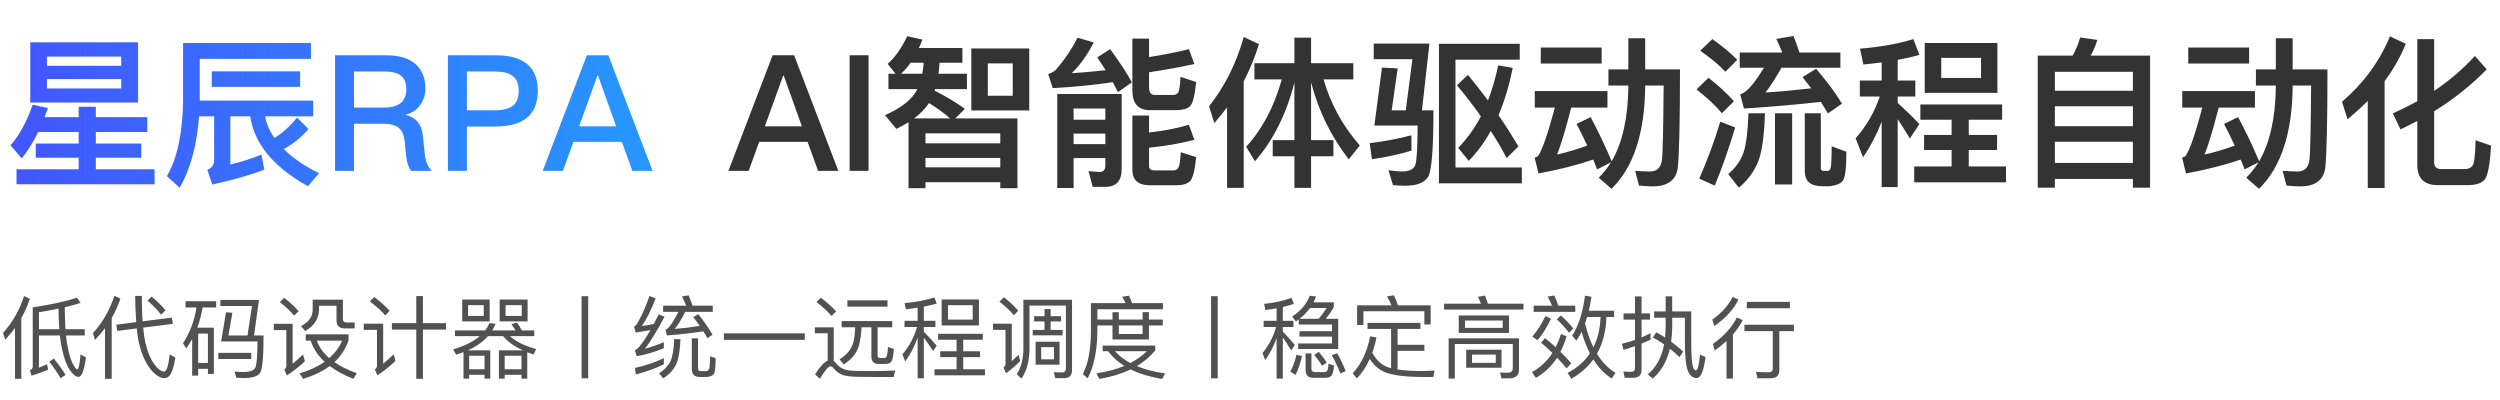
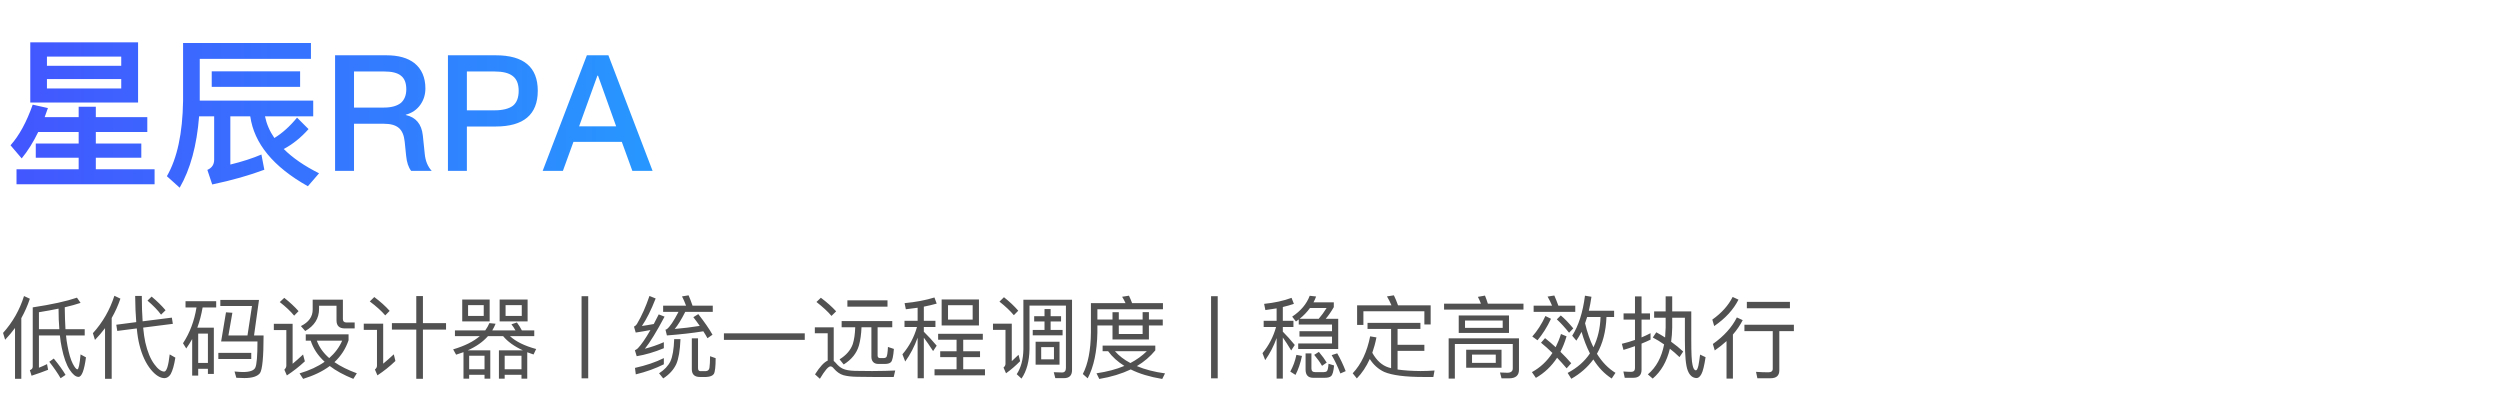
<svg xmlns="http://www.w3.org/2000/svg" width="556" height="89" viewBox="0 0 556 89" fill="none">
  <path d="M8.496 29.36C7.38 31.664 6.156 33.608 4.824 35.228L2.34 32.312C4.248 30.188 5.904 27.164 7.272 23.276L10.656 24.032C10.404 24.716 10.152 25.4 9.936 26.048H17.496V23.744H21.312V26.048H32.76V29.36H21.312V31.916H31.428V35.084H21.312V37.64H34.38V40.988H3.672V37.64H17.496V35.084H7.956V31.916H17.496V29.36H8.496ZM6.732 9.416H30.708V22.808H6.732V9.416ZM26.964 19.676V17.588H10.44V19.676H26.964ZM10.44 14.636H26.964V12.584H10.44V14.636ZM44.28 25.868C43.776 32.348 42.336 37.64 39.96 41.744L37.116 39.188C39.42 35.192 40.608 29.612 40.716 22.448V9.56H69.156V13.088H44.424V22.376H69.66V25.868H58.932C59.292 27.596 59.976 29.18 61.02 30.692C62.784 29.612 64.476 28.1 66.06 26.156L68.616 28.712C66.96 30.584 65.124 32.06 63.108 33.14C65.088 35.12 67.716 36.92 70.956 38.54L68.472 41.42C60.768 37.1 56.52 31.916 55.656 25.868H51.228V36.596C53.892 35.948 56.196 35.192 58.14 34.364L58.788 37.748C55.512 38.972 51.66 40.088 47.196 41.024L46.116 37.784C47.124 37.352 47.628 36.596 47.628 35.516V25.868H44.28ZM47.088 15.86H66.744V19.316H47.088V15.86ZM74.52 12.296H85.968C88.596 12.296 90.684 12.872 92.196 14.06C93.78 15.356 94.608 17.228 94.608 19.676C94.608 21.008 94.248 22.196 93.528 23.24C92.736 24.392 91.62 25.148 90.252 25.508V25.58C92.484 26.084 93.744 27.56 94.032 30.08L94.464 34.22C94.608 35.804 95.148 37.064 96.012 38H91.44C90.828 37.208 90.468 36.092 90.324 34.652L90 31.484C89.856 30.08 89.424 29.072 88.704 28.46C87.948 27.812 86.832 27.524 85.392 27.524H78.732V38H74.52V12.296ZM78.732 15.896V23.924H85.392C87.048 23.924 88.308 23.564 89.172 22.88C89.964 22.16 90.36 21.152 90.36 19.856C90.36 18.452 89.964 17.444 89.172 16.832C88.38 16.184 87.12 15.896 85.392 15.896H78.732ZM99.622 12.296H110.278C116.47 12.296 119.602 14.924 119.602 20.18C119.602 25.472 116.47 28.136 110.206 28.136H103.834V38H99.622V12.296ZM103.834 15.896V24.536H109.954C111.826 24.536 113.194 24.176 114.058 23.528C114.922 22.844 115.354 21.728 115.354 20.18C115.354 18.632 114.886 17.552 114.022 16.904C113.158 16.22 111.79 15.896 109.954 15.896H103.834ZM130.519 12.296H135.307L145.135 38H140.635L138.295 31.556H127.531L125.191 38H120.691L130.519 12.296ZM128.791 28.1H137.035L133.003 16.832H132.859L128.791 28.1Z" fill="url(#paint0_linear_3315_2)" />
-   <path opacity="0.8" d="M171.828 12.296H176.616L186.444 38H181.944L179.604 31.556H168.84L166.5 38H162L171.828 12.296ZM170.1 28.1H178.344L174.312 16.832H174.168L170.1 28.1ZM188.954 12.296H193.166V38H188.954V12.296ZM202.52 13.952C201.872 14.888 201.152 15.68 200.432 16.4H205.112C205.256 15.608 205.364 14.816 205.436 13.952H202.52ZM204.032 19.82H197.588V16.4H199.172L197.408 14.204C199.064 12.764 200.504 10.712 201.764 8.048L205.148 8.804C204.896 9.452 204.644 10.1 204.356 10.676H214.04V13.952H208.964C208.892 14.816 208.82 15.608 208.712 16.4H215.048V19.82H207.956L207.848 20.144C210.512 21.512 212.744 22.844 214.58 24.212L212.456 26.336H226.28V41.852H222.464V40.52H205.832V41.852H202.052V27.2C201.188 27.704 200.288 28.208 199.352 28.676L196.832 25.616C200.504 23.996 202.916 22.052 204.032 19.82ZM205.832 37.208H222.464V35.12H205.832V37.208ZM205.832 31.88H222.464V29.648H205.832V31.88ZM203.312 26.336H211.304C210.008 25.184 208.46 24.068 206.624 22.916C205.796 24.14 204.68 25.292 203.312 26.336ZM216.02 10.784H228.908V24.572H216.02V10.784ZM225.236 21.296V14.096H219.692V21.296H225.236ZM238.772 29.72V32.06H245.828V29.72H238.772ZM245.828 26.624V24.14H238.772V26.624H245.828ZM238.772 35.156V41.816H235.136V20.9H249.464V37.604C249.464 40.232 248.24 41.564 245.792 41.564H243.02L242.084 38.072L244.604 38.252C245.396 38.252 245.828 37.748 245.828 36.812V35.156H238.772ZM261.632 24.5H255.764C253.136 24.5 251.84 23.024 251.84 20.108V8.588H255.548V12.692C259.148 12.116 262.1 11.54 264.404 10.928L265.628 14.24C262.676 14.888 259.328 15.5 255.548 16.076V19.352C255.548 20.504 255.944 21.116 256.808 21.116H260.912C261.416 21.116 261.776 20.936 262.028 20.576C262.28 20.18 262.46 19.028 262.532 17.084L266.024 18.236C265.736 21.26 265.268 23.096 264.62 23.672C263.972 24.212 262.964 24.5 261.632 24.5ZM255.548 32.852V36.956C255.548 37.568 255.944 37.892 256.772 37.892H260.912C261.416 37.892 261.812 37.712 262.028 37.352C262.316 36.956 262.496 35.804 262.604 33.86L266.024 34.94C265.736 38 265.232 39.8 264.584 40.376C263.936 40.916 262.964 41.204 261.632 41.204H255.728C253.136 41.204 251.84 40.052 251.84 37.784V25.688H255.548V29.468C258.86 29.108 261.812 28.532 264.404 27.74L265.628 31.088C262.496 31.916 259.148 32.492 255.548 32.852ZM246.908 10.928C248.996 13.772 250.58 16.22 251.732 18.308L248.636 20.504C248.276 19.784 247.88 19.028 247.484 18.272C243.74 18.848 239.276 19.316 234.128 19.604L233.12 16.472C233.768 16.256 234.344 15.968 234.812 15.536C236.972 13.016 238.556 10.604 239.636 8.372L243.236 9.452C241.796 12.26 240.176 14.528 238.34 16.292C240.716 16.148 243.236 15.896 245.9 15.608C245.324 14.672 244.676 13.736 244.028 12.764L246.908 10.928ZM272.9 23.888C272 25.076 271.064 26.228 270.056 27.38L268.904 23.636C272.36 19.244 274.952 14.132 276.608 8.228L279.992 9.812C279.128 12.692 277.976 15.428 276.608 18.056V41.78H272.9V23.888ZM278.984 14.06H287.876V8.372H291.584V14.06H300.98V17.66H294.356C295.94 23.132 298.64 28.028 302.42 32.348L299.972 35.444C296.012 30.332 293.204 24.608 291.584 18.308V31.16H296.552V34.76H291.584V41.78H287.876V34.76H283.052V31.16H287.876V18.344C286.076 25.436 283.124 31.268 279.092 35.876L277.148 32.636C280.748 28.712 283.376 23.708 285.068 17.66H278.984V14.06ZM323.696 37.244H338.456V40.772H320.024V9.74H337.988V13.268H323.696V37.244ZM326.468 16.652C328.052 18.56 329.528 20.468 330.932 22.34C331.868 19.892 332.624 17.3 333.2 14.528L336.44 15.104C335.648 18.992 334.604 22.52 333.272 25.616C334.856 27.92 336.332 30.26 337.7 32.564L335.072 35.156C334.064 33.176 332.876 31.16 331.544 29.144C330.14 31.664 328.52 33.86 326.648 35.768L324.308 32.888C326.288 30.836 327.98 28.496 329.348 25.868C327.764 23.6 325.964 21.296 324.02 18.956L326.468 16.652ZM314.12 13.16H305.516V9.704H317.9L316.244 24.536H318.8C318.8 33.104 318.404 38.036 317.612 39.332C316.82 40.628 315.092 41.312 312.464 41.312C311.6 41.312 310.736 41.24 309.8 41.168L308.792 37.856C310.16 38.036 311.132 38.144 311.708 38.144C313.4 38.144 314.408 37.64 314.768 36.704C315.092 35.696 315.272 32.744 315.272 27.92H305.66L307.352 15.032L310.844 15.212L309.512 24.536H312.644L314.12 13.16ZM313.904 30.08V33.5C311.312 34.292 308.396 34.94 305.12 35.408L304.616 31.844C308.144 31.412 311.24 30.8 313.904 30.08ZM342.668 10.568H356.204V14.132H342.668V10.568ZM341.336 20.252H357.5V23.924H349.436C348.248 28.604 347.204 32.06 346.304 34.364C348.572 33.86 350.804 33.176 353 32.384C352.208 30.656 351.416 29.072 350.624 27.56L353.756 26.048C355.34 29 356.924 32.276 358.436 35.876C360.848 31.7 362.072 26.156 362.144 19.316V19.028H357.716V15.428H362.144V8.516H365.888V15.428H373.628C373.628 27.308 373.448 34.652 373.124 37.46C372.692 40.124 370.82 41.456 367.508 41.456C366.932 41.456 365.96 41.384 364.52 41.276L363.656 38C364.916 38.072 365.996 38.144 366.932 38.144C368.444 38.144 369.308 37.352 369.596 35.768C369.812 34.148 369.92 28.568 369.992 19.028H365.888V19.316C365.78 29.648 363.296 37.208 358.4 41.996L355.556 39.512C356.6 38.504 357.5 37.352 358.292 36.092L355.196 37.676C354.908 36.884 354.62 36.164 354.332 35.48C350.552 36.776 346.484 37.784 342.164 38.576L341.3 35.048C341.66 34.94 341.912 34.832 342.056 34.724C342.992 33.356 344.252 29.756 345.8 23.924H341.336V20.252ZM387.848 24.14L387.02 20.972C387.344 20.864 387.596 20.756 387.776 20.648C388.964 19.928 390.476 18.056 392.312 15.068H386.912V11.684H396.38C395.948 10.604 395.516 9.596 395.048 8.66L398.864 8.012C399.296 9.092 399.764 10.316 400.196 11.684H409.304V15.068H396.2C394.868 17.444 393.68 19.28 392.636 20.576C396.02 20.36 399.44 20.036 402.824 19.64C402.176 18.776 401.528 17.948 400.88 17.156L403.904 15.284C406.424 18.236 408.332 20.828 409.664 23.06L406.532 25.22C406.028 24.392 405.524 23.528 404.948 22.664C399.692 23.24 393.968 23.744 387.848 24.14ZM380.828 8.696C382.988 10.208 384.86 11.756 386.372 13.304L383.708 15.968C382.412 14.528 380.54 12.944 378.128 11.288L380.828 8.696ZM379.964 17.3C382.196 19.028 384.104 20.792 385.616 22.52L382.952 25.184C381.62 23.564 379.748 21.8 377.3 19.892L379.964 17.3ZM382.592 27.056L385.904 28.352C384.536 32.924 383.024 37.244 381.368 41.276L377.912 39.728C379.712 35.624 381.296 31.376 382.592 27.056ZM394.76 25.184H398.576V41.024H394.76V25.184ZM388.856 25.184H392.528C392.384 29.936 391.916 33.428 391.124 35.66C390.26 37.964 388.784 40.016 386.732 41.744L384.356 38.72C385.94 37.388 387.092 35.804 387.74 33.968C388.352 32.24 388.712 29.288 388.856 25.184ZM406.748 41.42H405.272C402.68 41.42 401.384 40.304 401.384 38.108V25.184H404.948V37.352C404.948 37.712 405.092 37.928 405.38 38H406.568C407 37.928 407.216 37.424 407.252 36.488C407.324 35.516 407.36 34.184 407.36 32.528L410.636 33.752C410.636 37.244 410.384 39.368 409.88 40.124C409.412 40.844 408.368 41.276 406.748 41.42ZM428.06 9.56H444.224V20.648H428.06V9.56ZM440.588 17.336V12.872H431.732V17.336H440.588ZM427.088 23.24H445.268V26.624H437.852V30.008H444.152V33.356H437.852V37.028H446.132V40.556H425.72V37.028H434.036V33.356H427.916V30.008H434.036V26.624H427.088V23.24ZM413.624 17.912H418.484V13.88C417.152 14.06 415.784 14.204 414.416 14.348L413.66 10.82C418.088 10.46 422.048 9.776 425.54 8.696L426.872 12.224C425.324 12.656 423.704 13.016 422.048 13.304V17.912H425.972V21.476H422.048V22.88C423.632 24.32 425.252 25.868 426.872 27.596L424.748 30.8C423.704 29.072 422.804 27.632 422.048 26.48V41.6H418.484V27.056C417.368 29.936 416 32.564 414.344 34.976L412.688 30.764C415.1 28.028 416.9 24.932 418.052 21.476H413.624V17.912ZM478.172 12.368V41.744H474.356V39.8H457.004V41.744H453.188V12.368H460.964C461.684 11.072 462.26 9.704 462.62 8.336L466.436 8.876C466.076 10.136 465.572 11.288 464.96 12.368H478.172ZM457.004 36.236H474.356V31.52H457.004V36.236ZM457.004 28.064H474.356V23.636H457.004V28.064ZM457.004 20.18H474.356V15.968H457.004V20.18ZM486.668 10.568H500.204V14.132H486.668V10.568ZM485.336 20.252H501.5V23.924H493.436C492.248 28.604 491.204 32.06 490.304 34.364C492.572 33.86 494.804 33.176 497 32.384C496.208 30.656 495.416 29.072 494.624 27.56L497.756 26.048C499.34 29 500.924 32.276 502.436 35.876C504.848 31.7 506.072 26.156 506.144 19.316V19.028H501.716V15.428H506.144V8.516H509.888V15.428H517.628C517.628 27.308 517.448 34.652 517.124 37.46C516.692 40.124 514.82 41.456 511.508 41.456C510.932 41.456 509.96 41.384 508.52 41.276L507.656 38C508.916 38.072 509.996 38.144 510.932 38.144C512.444 38.144 513.308 37.352 513.596 35.768C513.812 34.148 513.92 28.568 513.992 19.028H509.888V19.316C509.78 29.648 507.296 37.208 502.4 41.996L499.556 39.512C500.6 38.504 501.5 37.352 502.292 36.092L499.196 37.676C498.908 36.884 498.62 36.164 498.332 35.48C494.552 36.776 490.484 37.784 486.164 38.576L485.3 35.048C485.66 34.94 485.912 34.832 486.056 34.724C486.992 33.356 488.252 29.756 489.8 23.924H485.336V20.252ZM531.524 8.084L535.052 9.74C533.864 12.656 532.28 15.428 530.336 18.056V41.816H526.592V22.448C525.188 23.852 523.676 25.22 522.092 26.552L520.868 22.628C525.656 18.524 529.22 13.664 531.524 8.084ZM548.84 41.168H542.144C539.12 41.168 537.608 39.656 537.608 36.668V26.912C536.384 27.56 535.124 28.172 533.864 28.784L532.172 25.22C534.08 24.356 535.88 23.456 537.608 22.52V8.696H541.352V20.216C544.772 17.912 547.796 15.32 550.424 12.44L553.052 15.428C549.596 18.956 545.708 22.052 541.352 24.752V36.128C541.352 37.1 541.892 37.604 543.008 37.604H548.192C548.984 37.604 549.56 37.316 549.92 36.812C550.28 36.272 550.496 34.4 550.568 31.196L554.024 32.384C553.772 36.524 553.304 39.044 552.62 39.908C551.936 40.736 550.676 41.168 548.84 41.168Z" fill="black" />
  <path opacity="0.8" d="M8.66 74.6V81.78C9.28 81.54 9.88 81.26 10.46 80.98L10.7 82.24C9.66 82.66 8.42 83.1 7.02 83.56L6.64 82.32C7.06 82.18 7.28 81.92 7.28 81.54V68.36C11.5 67.72 14.78 67 17.12 66.2L17.92 67.36C16.92 67.7 15.76 68.02 14.4 68.34C14.42 70.22 14.48 71.84 14.56 73.22H18.84V74.6H14.68C14.76 75.46 14.88 76.22 15 76.86C15.32 78.64 15.72 79.98 16.18 80.88C16.62 81.72 16.96 82.14 17.22 82.14C17.48 82.12 17.72 81.02 17.92 78.82L19.12 79.48C18.74 82.36 18.18 83.82 17.46 83.82C16.84 83.82 16.18 83.28 15.48 82.22C14.76 81.12 14.18 79.5 13.74 77.36C13.56 76.54 13.42 75.62 13.32 74.6H8.66ZM13.02 68.64C11.7 68.92 10.24 69.18 8.66 69.44V73.22H13.2C13.08 71.86 13.02 70.32 13.02 68.64ZM11.96 79.74C13.08 81.1 13.96 82.32 14.58 83.38L13.48 84.12C12.82 82.98 11.98 81.76 10.96 80.46L11.96 79.74ZM5.34 65.84L6.64 66.44C6.14 67.96 5.5 69.4 4.74 70.76V84.24H3.34V72.94C2.66 73.86 1.94 74.72 1.14 75.56L0.68 74.04C2.82 71.66 4.38 68.92 5.34 65.84ZM38.22 70.64L38.44 72.02L31.84 72.86C31.96 74.14 32.12 75.24 32.32 76.16C32.8 78.24 33.46 79.84 34.32 81C35.1 82.08 35.84 82.62 36.52 82.64C37.06 82.62 37.46 81.34 37.74 78.82L39 79.54C38.74 81.18 38.4 82.4 37.96 83.2C37.6 83.78 37.14 84.08 36.6 84.1C35.62 84.1 34.6 83.46 33.56 82.2C32.42 80.8 31.58 78.98 31.02 76.74C30.76 75.74 30.56 74.52 30.42 73.04L26.08 73.6L25.86 72.22L30.3 71.64C30.16 69.96 30.08 68.02 30.06 65.82H31.54C31.54 67.96 31.6 69.84 31.72 71.46L38.22 70.64ZM23.36 72.98C22.68 73.9 21.92 74.76 21.12 75.6L20.66 74.1C22.86 71.68 24.44 68.9 25.44 65.78L26.78 66.42C26.26 67.94 25.62 69.38 24.84 70.72V84.24H23.36V72.98ZM33.72 65.96C34.94 66.98 35.98 68 36.82 69L35.82 69.98C35.1 69 34.08 67.96 32.8 66.86L33.72 65.96ZM47.56 72.88V83.16H46.24V82.02H44.08V83.54H42.74V75.4C42.34 76.12 41.9 76.82 41.42 77.5L40.7 76.34C42.22 74.02 43.22 71.36 43.7 68.38H41.26V66.98H48.08V68.38H45.06C44.78 69.98 44.4 71.48 43.88 72.88H47.56ZM44.08 80.72H46.24V74.2H44.08V80.72ZM50.26 69.46L51.68 69.56L50.8 74.6H55.04L56.04 68.06H49V66.7H57.6L56.5 74.6H58.62C58.62 79.44 58.34 82.22 57.82 82.98C57.26 83.7 56.12 84.08 54.36 84.08C53.8 84.08 53.2 84.06 52.56 84.02L52.16 82.62C53.04 82.7 53.66 82.74 54.02 82.74C55.56 82.74 56.48 82.4 56.78 81.76C57.1 81.08 57.26 79.14 57.26 75.94H49.18L50.26 69.46ZM48.56 78.48H55.88V79.84H48.56V78.48ZM63.22 66.24C64.48 67.24 65.54 68.22 66.4 69.2L65.42 70.2C64.64 69.24 63.58 68.24 62.22 67.18L63.22 66.24ZM60.9 72.02H65.08V80.9C65.8 80.3 66.58 79.62 67.4 78.84L67.8 80.36C66.54 81.54 65.2 82.58 63.8 83.5L63.24 82.22C63.52 81.94 63.68 81.64 63.68 81.32V73.4H60.9V72.02ZM68 74.36H77.52V75.68C76.88 77.56 75.84 79.18 74.38 80.54C75.74 81.48 77.4 82.3 79.36 83.02L78.58 84.26C76.5 83.42 74.74 82.48 73.34 81.4C71.74 82.6 69.76 83.54 67.42 84.26L66.62 83.04C68.84 82.38 70.7 81.52 72.2 80.46C70.68 79.06 69.66 77.5 69.1 75.76H68V74.36ZM70.46 75.76C70.98 77.2 71.9 78.5 73.22 79.64C74.5 78.52 75.46 77.24 76.1 75.76H70.46ZM69.54 66.64H76.26V70.96C76.26 71.46 76.52 71.72 77.04 71.72H78.88V73.04H76.68C75.44 73.04 74.84 72.44 74.84 71.26V68H70.96V68.7C70.96 70.82 69.92 72.46 67.88 73.62L66.92 72.52C68.66 71.66 69.54 70.44 69.54 68.86V66.64ZM87.16 71.86H92.58V65.84H94.06V71.86H99.2V73.3H94.06V84.24H92.58V73.3H87.16V71.86ZM83.24 66.06C84.6 67.08 85.74 68.1 86.66 69.14L85.68 70.14C84.84 69.16 83.68 68.12 82.24 67.04L83.24 66.06ZM80.9 71.98H85.22V80.88C85.94 80.28 86.74 79.6 87.58 78.8L87.94 80.28C86.7 81.48 85.36 82.54 83.94 83.48L83.38 82.18C83.68 81.94 83.84 81.66 83.84 81.34V73.36H80.9V71.98ZM102.8 66.62H108.9V71.48H102.8V66.62ZM107.58 70.26V67.86H104.1V70.26H107.58ZM111.12 66.62H117.34V71.48H111.12V66.62ZM116.04 70.26V67.86H112.44V70.26H116.04ZM101.18 73.48H107.92C108.3 72.96 108.6 72.42 108.84 71.86L110.22 72C110.02 72.52 109.76 73 109.48 73.48H114.64C114.36 72.98 114.06 72.52 113.74 72.12L114.96 71.72C115.38 72.28 115.74 72.86 116.06 73.48H118.82V74.76H113.42C114.72 75.96 116.66 76.92 119.24 77.62L118.66 78.84C118.16 78.68 117.7 78.5 117.26 78.34V84.22H115.98V83.36H112.24V84.22H110.96V77.92H116.3C114.38 77.04 112.9 75.98 111.9 74.76H108.52C107.4 76.04 105.9 77.08 104.02 77.92H109.04V84.22H107.76V83.36H104.34V84.22H103.08V78.32C102.54 78.52 102 78.7 101.44 78.88L100.78 77.7C103.34 76.94 105.3 75.96 106.7 74.76H101.18V73.48ZM104.34 82.12H107.76V79.12H104.34V82.12ZM112.24 82.12H115.98V79.12H112.24V82.12ZM129.34 65.88H130.82V84.14H129.34V65.88ZM147.64 79.64V81.02C145.8 81.94 143.72 82.7 141.4 83.26L141.22 81.82C143.66 81.28 145.8 80.56 147.64 79.64ZM144.44 65.82L145.82 66.38C144.82 68.94 143.8 70.98 142.76 72.5C143.64 72.38 144.52 72.22 145.4 72.06C145.76 71.38 146.12 70.68 146.5 69.92L147.8 70.42C146.04 73.74 144.58 76.12 143.42 77.56C144.82 77.2 146.22 76.72 147.64 76.1V77.44C145.54 78.32 143.52 78.9 141.6 79.22L141.2 77.9C141.46 77.78 141.68 77.62 141.86 77.46C142.62 76.66 143.56 75.32 144.66 73.4C143.58 73.6 142.48 73.8 141.38 73.96L141 72.64C141.24 72.54 141.44 72.36 141.64 72.08C142.72 70.26 143.64 68.18 144.44 65.82ZM148.32 74.6L148 73.32C148.12 73.28 148.2 73.24 148.28 73.22C148.96 72.72 149.82 71.44 150.9 69.36H147.48V67.98H152.58C152.3 67.22 152 66.54 151.68 65.92L153.14 65.68C153.44 66.36 153.74 67.14 154.02 67.98H158.52V69.36H152.4C151.52 71.1 150.74 72.36 150.06 73.16C151.92 73 153.78 72.78 155.62 72.48C155.18 71.84 154.7 71.18 154.2 70.54L155.3 69.86C156.66 71.6 157.72 73.12 158.46 74.44L157.34 75.22C157.06 74.7 156.76 74.2 156.42 73.68C153.94 74.08 151.24 74.38 148.32 74.6ZM149.94 75.42H151.34C151.24 77.94 150.92 79.8 150.4 80.98C149.82 82.22 148.86 83.28 147.5 84.16L146.58 83.02C147.76 82.26 148.6 81.38 149.1 80.36C149.58 79.32 149.86 77.68 149.94 75.42ZM157.06 83.84H155.66C154.46 83.84 153.86 83.26 153.86 82.1V75.24H155.24V81.86C155.24 82.28 155.38 82.5 155.7 82.54H157C157.44 82.5 157.7 82.26 157.78 81.82C157.86 81.26 157.92 80.4 157.92 79.22L159.16 79.66C159.16 81.54 159.02 82.72 158.76 83.16C158.5 83.56 157.94 83.8 157.06 83.84ZM161 74.14H178.98V75.58H161V74.14ZM182.56 66.22C183.9 67.22 185.04 68.24 185.96 69.24L184.92 70.26C184.12 69.3 183 68.28 181.58 67.16L182.56 66.22ZM194.18 83.84C193.1 83.84 191.92 83.82 190.66 83.8C189.38 83.78 188.36 83.66 187.56 83.44C186.78 83.2 186.08 82.7 185.46 81.98C185.2 81.64 184.94 81.48 184.7 81.48C184.22 81.48 183.44 82.4 182.34 84.24L181.26 83.26C182.32 81.58 183.26 80.56 184.08 80.2V74.12H181.22V72.8H185.42V80.28C185.58 80.4 185.74 80.56 185.9 80.74C186.38 81.32 186.88 81.74 187.44 82C188.04 82.28 188.94 82.44 190.1 82.48C191.14 82.5 192.44 82.52 193.98 82.52C194.92 82.52 195.88 82.5 196.86 82.48C197.82 82.46 198.58 82.44 199.1 82.4L198.76 83.84H194.18ZM188.46 66.8H197.38V68.2H188.46V66.8ZM187.18 71.4H198.44V72.78H195.18V79.08C195.18 79.44 195.36 79.64 195.76 79.64H196.52C196.76 79.64 196.94 79.58 197.08 79.46C197.28 79.3 197.42 78.52 197.48 77.16L198.8 77.6C198.68 79.22 198.46 80.18 198.18 80.5C197.94 80.78 197.48 80.94 196.84 80.94H195.32C194.82 80.94 194.44 80.78 194.18 80.5C193.92 80.2 193.8 79.82 193.8 79.38V72.78H191.6C191.54 74.36 191.34 75.72 191.02 76.86C190.52 78.56 189.4 79.96 187.64 81.06L186.72 79.92C188.2 79 189.18 77.88 189.66 76.52C189.98 75.5 190.16 74.26 190.2 72.78H187.18V71.4ZM209.42 66.6H217.72V72.38H209.42V66.6ZM216.32 71.08V67.88H210.84V71.08H216.32ZM208.64 74.24H218.58V75.56H214.22V78.12H217.96V79.42H214.22V82.12H219.06V83.48H207.84V82.12H212.74V79.42H209.1V78.12H212.74V75.56H208.64V74.24ZM201.16 71.34H204.08V68.44C203.24 68.56 202.36 68.68 201.46 68.78L201.18 67.42C203.68 67.18 205.9 66.76 207.82 66.16L208.32 67.52C207.42 67.78 206.46 68 205.46 68.2V71.34H208.04V72.72H205.46V73.78C206.4 74.7 207.36 75.74 208.32 76.88L207.52 78.08C206.72 76.84 206.02 75.84 205.46 75.1V84.12H204.08V75.1C203.38 77.06 202.46 78.82 201.32 80.4L200.7 78.8C202.22 77.02 203.3 75 203.94 72.72H201.16V71.34ZM230 70.32H232.3V68.74H233.66V70.32H235.98V71.5H233.66V73.38H236.32V74.58H229.68V73.38H232.3V71.5H230V70.32ZM230.32 76H235.64V81.1H230.32V76ZM234.4 79.92V77.2H231.56V79.92H234.4ZM238.42 66.66V82.32C238.42 83.5 237.82 84.1 236.62 84.1H234.7L234.36 82.78C235.02 82.82 235.64 82.84 236.2 82.84C236.76 82.84 237.06 82.5 237.06 81.84V67.96H228.96V77.62C228.92 80.32 228.34 82.52 227.18 84.2L226.12 83.22C227.08 81.76 227.56 79.92 227.6 77.7V66.66H238.42ZM223.28 66.1C224.54 67.1 225.6 68.1 226.46 69.1L225.48 70.1C224.68 69.14 223.62 68.14 222.28 67.08L223.28 66.1ZM220.84 71.98H225.02V80.32C225.5 79.88 226 79.42 226.52 78.9L226.88 80.32C225.9 81.32 224.86 82.22 223.74 83.02L223.18 81.74C223.46 81.5 223.62 81.24 223.62 80.92V73.36H220.84V71.98ZM245.22 76.86H256.94V77.92C255.82 79.28 254.46 80.46 252.84 81.42C254.64 82.18 256.72 82.72 259.1 83.04L258.48 84.28C255.72 83.82 253.38 83.12 251.48 82.16C249.46 83.12 247.12 83.84 244.48 84.28L243.86 83.02C246.18 82.68 248.26 82.14 250.06 81.38C248.58 80.46 247.36 79.36 246.44 78.1H245.22V76.86ZM247.96 78.1C248.88 79.14 250.02 80.02 251.4 80.74C252.8 80 254.02 79.12 255.06 78.1H247.96ZM244.06 72.38V73.94C243.98 78.18 243.26 81.58 241.9 84.14L240.82 83.18C241.98 80.96 242.58 77.88 242.62 73.94V67.42H250.32C250.08 66.9 249.84 66.44 249.56 66L251.08 65.76C251.32 66.26 251.56 66.82 251.78 67.42H258.64V68.78H244.06V71.06H247.42V69.44H248.82V71.06H254.12V69.42H255.52V71.06H258.6V72.38H255.52V75.5H247.42V72.38H244.06ZM248.82 72.38V74.28H254.12V72.38H248.82ZM269.34 65.88H270.82V84.14H269.34V65.88ZM281.42 68.96L281.14 67.58C283.44 67.34 285.48 66.9 287.24 66.24L287.76 67.58C286.98 67.84 286.16 68.08 285.3 68.28V71.34H287.66V72.72H285.3V73.76C286.18 74.64 287.06 75.62 287.96 76.72L287.16 77.94C286.44 76.74 285.82 75.78 285.3 75.06V84.2H283.92V75.18C283.28 76.98 282.42 78.62 281.38 80.1L280.78 78.54C282.2 76.82 283.2 74.88 283.8 72.72H281.04V71.34H283.92V68.58C283.1 68.72 282.26 68.84 281.42 68.96ZM297.62 77.62H288.72V76.38H296.24V74.86H289V73.66H296.24V72.18H288.84V71.04C288.64 71.2 288.42 71.36 288.22 71.5L287.38 70.42C289.3 69.14 290.6 67.6 291.28 65.78L292.7 65.94C292.54 66.4 292.34 66.84 292.12 67.24H296.64V68.3C296.04 69.34 295.44 70.2 294.84 70.9H297.62V77.62ZM291.34 68.5C290.7 69.38 289.94 70.18 289.04 70.9H293.28C293.88 70.22 294.46 69.42 295.04 68.5H291.34ZM297.4 78.58C298.12 79.82 298.74 81.14 299.28 82.54L298.1 83.06C297.5 81.52 296.86 80.16 296.16 78.98L297.4 78.58ZM288.32 78.92L289.56 79.16C289.22 80.78 288.74 82.18 288.12 83.38L286.96 82.64C287.58 81.52 288.04 80.28 288.32 78.92ZM294.64 84.02H292.04C290.92 84.02 290.36 83.4 290.36 82.2V78.6H291.66V81.94C291.66 82.48 291.92 82.76 292.48 82.76H294.4C294.72 82.76 294.96 82.68 295.1 82.54C295.28 82.36 295.4 81.82 295.46 80.9L296.7 81.28C296.58 82.58 296.36 83.38 296.02 83.66C295.74 83.9 295.28 84.02 294.64 84.02ZM293.32 78.26C294.08 79.16 294.66 79.96 295.06 80.64L294.02 81.36C293.6 80.62 293.02 79.8 292.28 78.92L293.32 78.26ZM304.14 71.8H315.9V73.16H310.82V76.68H316.78V78.04H310.82V82.18C312.22 82.38 313.9 82.5 315.9 82.52C316.92 82.52 317.96 82.48 319.04 82.4L318.78 83.84H316.54C312.5 83.84 309.62 83.46 307.86 82.72C306.54 82.1 305.46 81.14 304.64 79.84C303.86 81.56 302.9 83 301.76 84.16L300.84 83.02C302.76 80.98 304.04 78.24 304.72 74.8L306.12 75.04C305.88 76.28 305.56 77.42 305.2 78.46C306.16 80.18 307.36 81.26 308.8 81.72C308.98 81.78 309.18 81.84 309.38 81.88V73.16H304.14V71.8ZM318.18 67.9V72.16H316.78V69.22H303.22V72.26H301.82V67.9H309.46C309.16 67.18 308.82 66.52 308.46 65.92L310 65.68C310.32 66.34 310.64 67.08 310.92 67.9H318.18ZM330.26 65.74C330.48 66.28 330.7 66.88 330.9 67.54H338.82V68.86H321.16V67.54H329.36C329.16 66.98 328.92 66.48 328.68 66.02L330.26 65.74ZM335.62 84.14H333.94L333.6 82.84L335.2 82.9C336.02 82.9 336.44 82.58 336.44 81.94V76.5H323.56V84.2H322.18V75.24H337.82V82.24C337.82 83.5 337.08 84.14 335.62 84.14ZM324.42 70.16H335.6V74.04H324.42V70.16ZM334.2 72.92V71.28H325.82V72.92H334.2ZM326.08 77.78H333.94V81.78H326.08V77.78ZM332.66 80.7V78.86H327.38V80.7H332.66ZM343.7 70.28L344.94 70.9C344.08 72.74 343.08 74.32 341.94 75.68L340.78 74.84C341.9 73.58 342.88 72.06 343.7 70.28ZM348.96 74C348.04 72.84 347.14 71.86 346.24 71.02L347.12 70.16C347.92 70.8 348.84 71.76 349.9 73.04L348.96 74ZM343.62 75.2C344.44 75.84 345.22 76.52 345.98 77.22C346.44 76.3 346.84 75.32 347.16 74.28L348.4 74.8C348.04 76.04 347.58 77.2 347.04 78.24C347.88 79.06 348.68 79.9 349.44 80.78L348.42 81.92C347.7 81.06 346.98 80.28 346.3 79.56C345.06 81.44 343.5 82.94 341.58 84.04L340.7 82.76C342.56 81.74 344.08 80.32 345.26 78.5C344.42 77.66 343.56 76.9 342.72 76.22L343.62 75.2ZM345.68 65.72C345.98 66.4 346.28 67.14 346.58 67.98H350.34V69.36H341.08V67.98H345.18C344.88 67.26 344.54 66.58 344.18 65.96L345.68 65.72ZM352.98 70.5C352.82 70.98 352.68 71.46 352.52 71.9C353 73.94 353.62 75.72 354.38 77.24C355.34 75.28 355.88 73.04 355.96 70.5H352.98ZM353.6 78.6C352.86 77.16 352.24 75.56 351.74 73.8C351.38 74.52 350.98 75.16 350.58 75.76L349.66 74.66C351.06 72.46 352.02 69.5 352.5 65.76L353.94 66C353.78 67.12 353.58 68.14 353.36 69.1H358.98V70.5H357.28C357.16 73.68 356.46 76.4 355.16 78.68C356.3 80.52 357.68 81.94 359.28 82.92L358.44 84.18C356.84 83.16 355.48 81.74 354.36 79.94C353.1 81.66 351.46 83.1 349.46 84.24L348.64 82.94C350.76 81.82 352.42 80.38 353.6 78.6ZM377.32 84.08C376.44 84.06 375.78 83.5 375.36 82.42C374.92 81.32 374.72 79.08 374.72 75.7V70.66H371.9V72.86C371.88 73.98 371.8 75.02 371.66 76C372.6 76.68 373.5 77.4 374.34 78.18L373.52 79.42C372.8 78.72 372.08 78.1 371.38 77.56C370.7 80.4 369.44 82.6 367.56 84.2L366.48 83.26C368.34 81.7 369.54 79.48 370.1 76.6C369.26 76 368.42 75.5 367.58 75.06L368.36 73.9C369.04 74.26 369.68 74.66 370.32 75.06C370.38 74.34 370.42 73.62 370.44 72.86V70.66H367.88V69.26H370.44V65.9H371.9V69.26H376.14V75.7C376.14 78.56 376.22 80.38 376.42 81.16C376.58 81.96 376.82 82.36 377.18 82.36C377.38 82.36 377.58 81.98 377.74 81.24C377.86 80.6 377.98 79.8 378.1 78.86L379.32 79.44C379.04 81.28 378.74 82.54 378.4 83.18C378.08 83.78 377.72 84.08 377.32 84.08ZM363.26 84.02H361.34L361.04 82.62C361.64 82.66 362.2 82.7 362.76 82.7C363.32 82.7 363.62 82.42 363.62 81.88V76.98C362.78 77.28 361.94 77.56 361.06 77.82L360.7 76.46C361.7 76.22 362.68 75.94 363.62 75.6V71.08H361.08V69.7H363.62V65.92H365.08V69.7H366.96V71.08H365.08V75.04C365.76 74.76 366.42 74.44 367.08 74.1V75.54C366.42 75.86 365.76 76.14 365.08 76.42V82.24C365.08 83.42 364.46 84.02 363.26 84.02ZM388.5 67.14H398.08V68.56H388.5V67.14ZM387.96 72.22H398.96V73.64H395.72V82.38C395.72 83.54 395.06 84.12 393.78 84.12H390.84L390.54 82.7C391.5 82.76 392.4 82.8 393.28 82.8C393.92 82.8 394.26 82.54 394.26 82.02V73.64H387.96V72.22ZM385.34 66.04L386.64 66.64C385.52 68.86 383.72 70.82 381.24 72.52L380.82 71.08C382.9 69.6 384.4 67.92 385.34 66.04ZM386.28 70.6L387.58 71.2C387 72.32 386.28 73.4 385.4 74.4V84.2H383.98V75.86C383.18 76.58 382.32 77.28 381.36 77.94L380.94 76.5C383.38 74.78 385.16 72.82 386.28 70.6Z" fill="black" fill-opacity="0.85" />
  <defs>
    <linearGradient id="paint0_linear_3315_2" x1="144.479" y1="22.368" x2="5.22925e-07" y2="22.368" gradientUnits="userSpaceOnUse">
      <stop stop-color="#2797FF" />
      <stop offset="1" stop-color="#4355FF" />
    </linearGradient>
  </defs>
</svg>